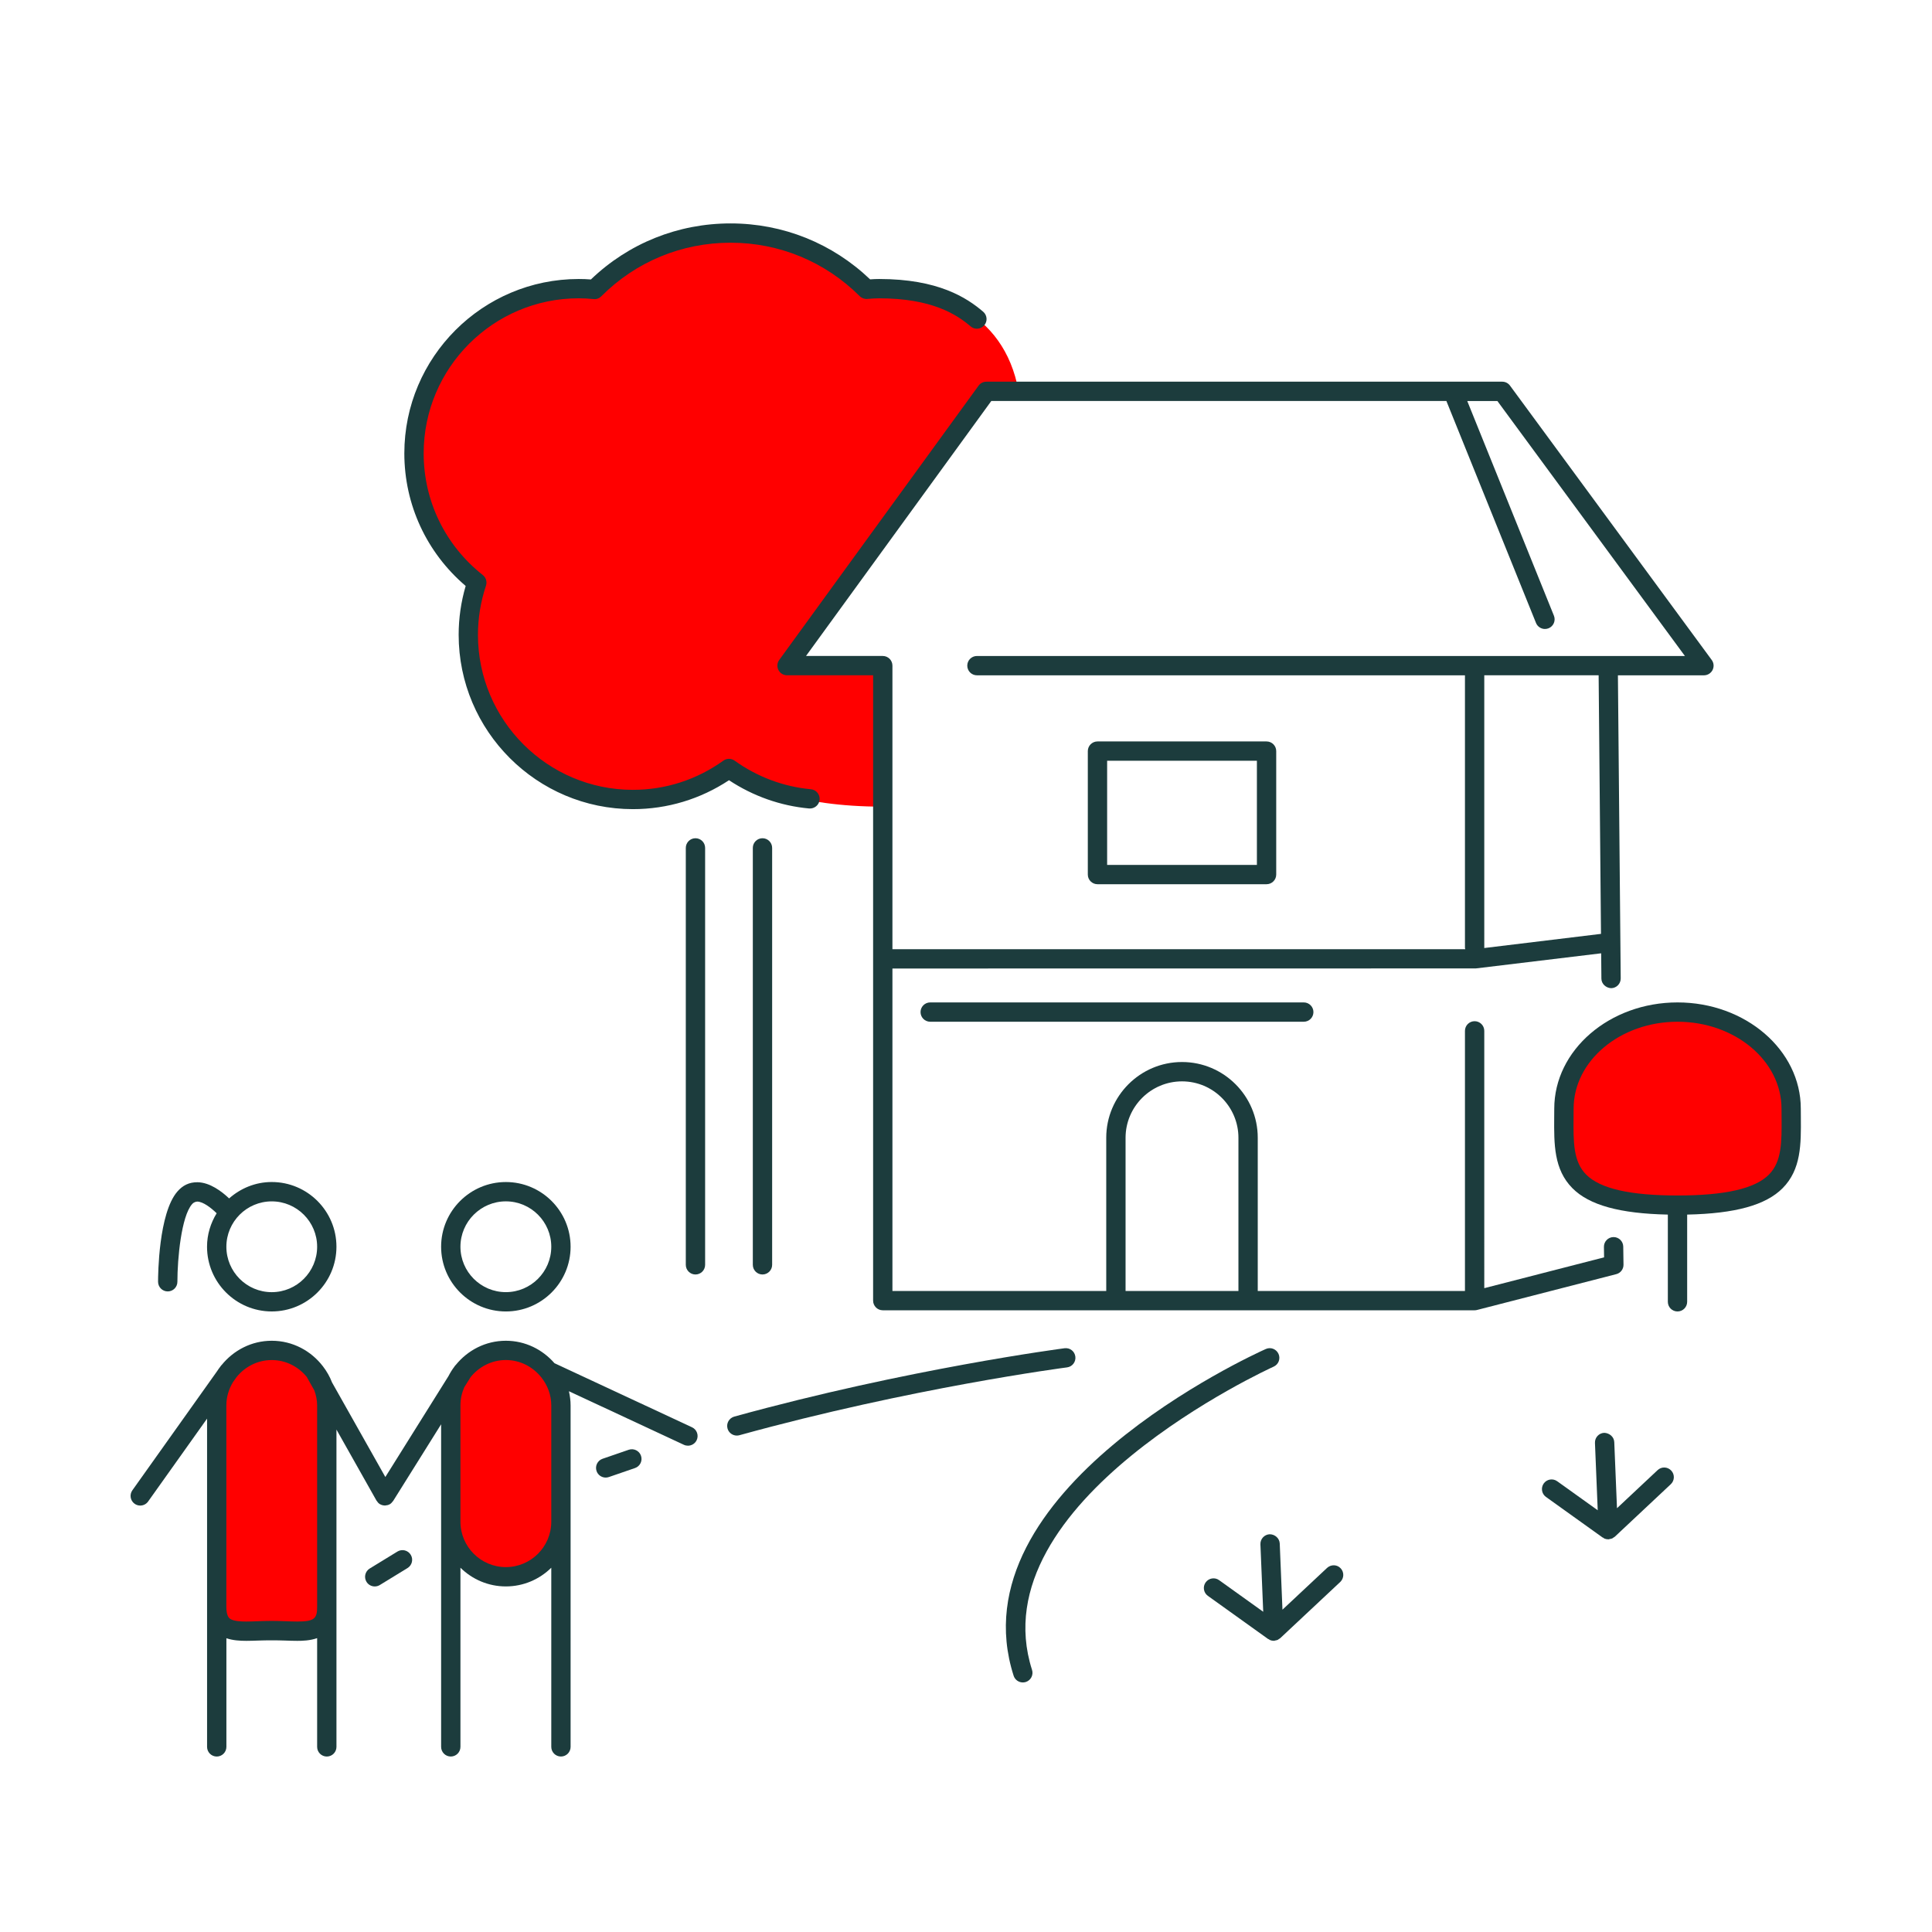
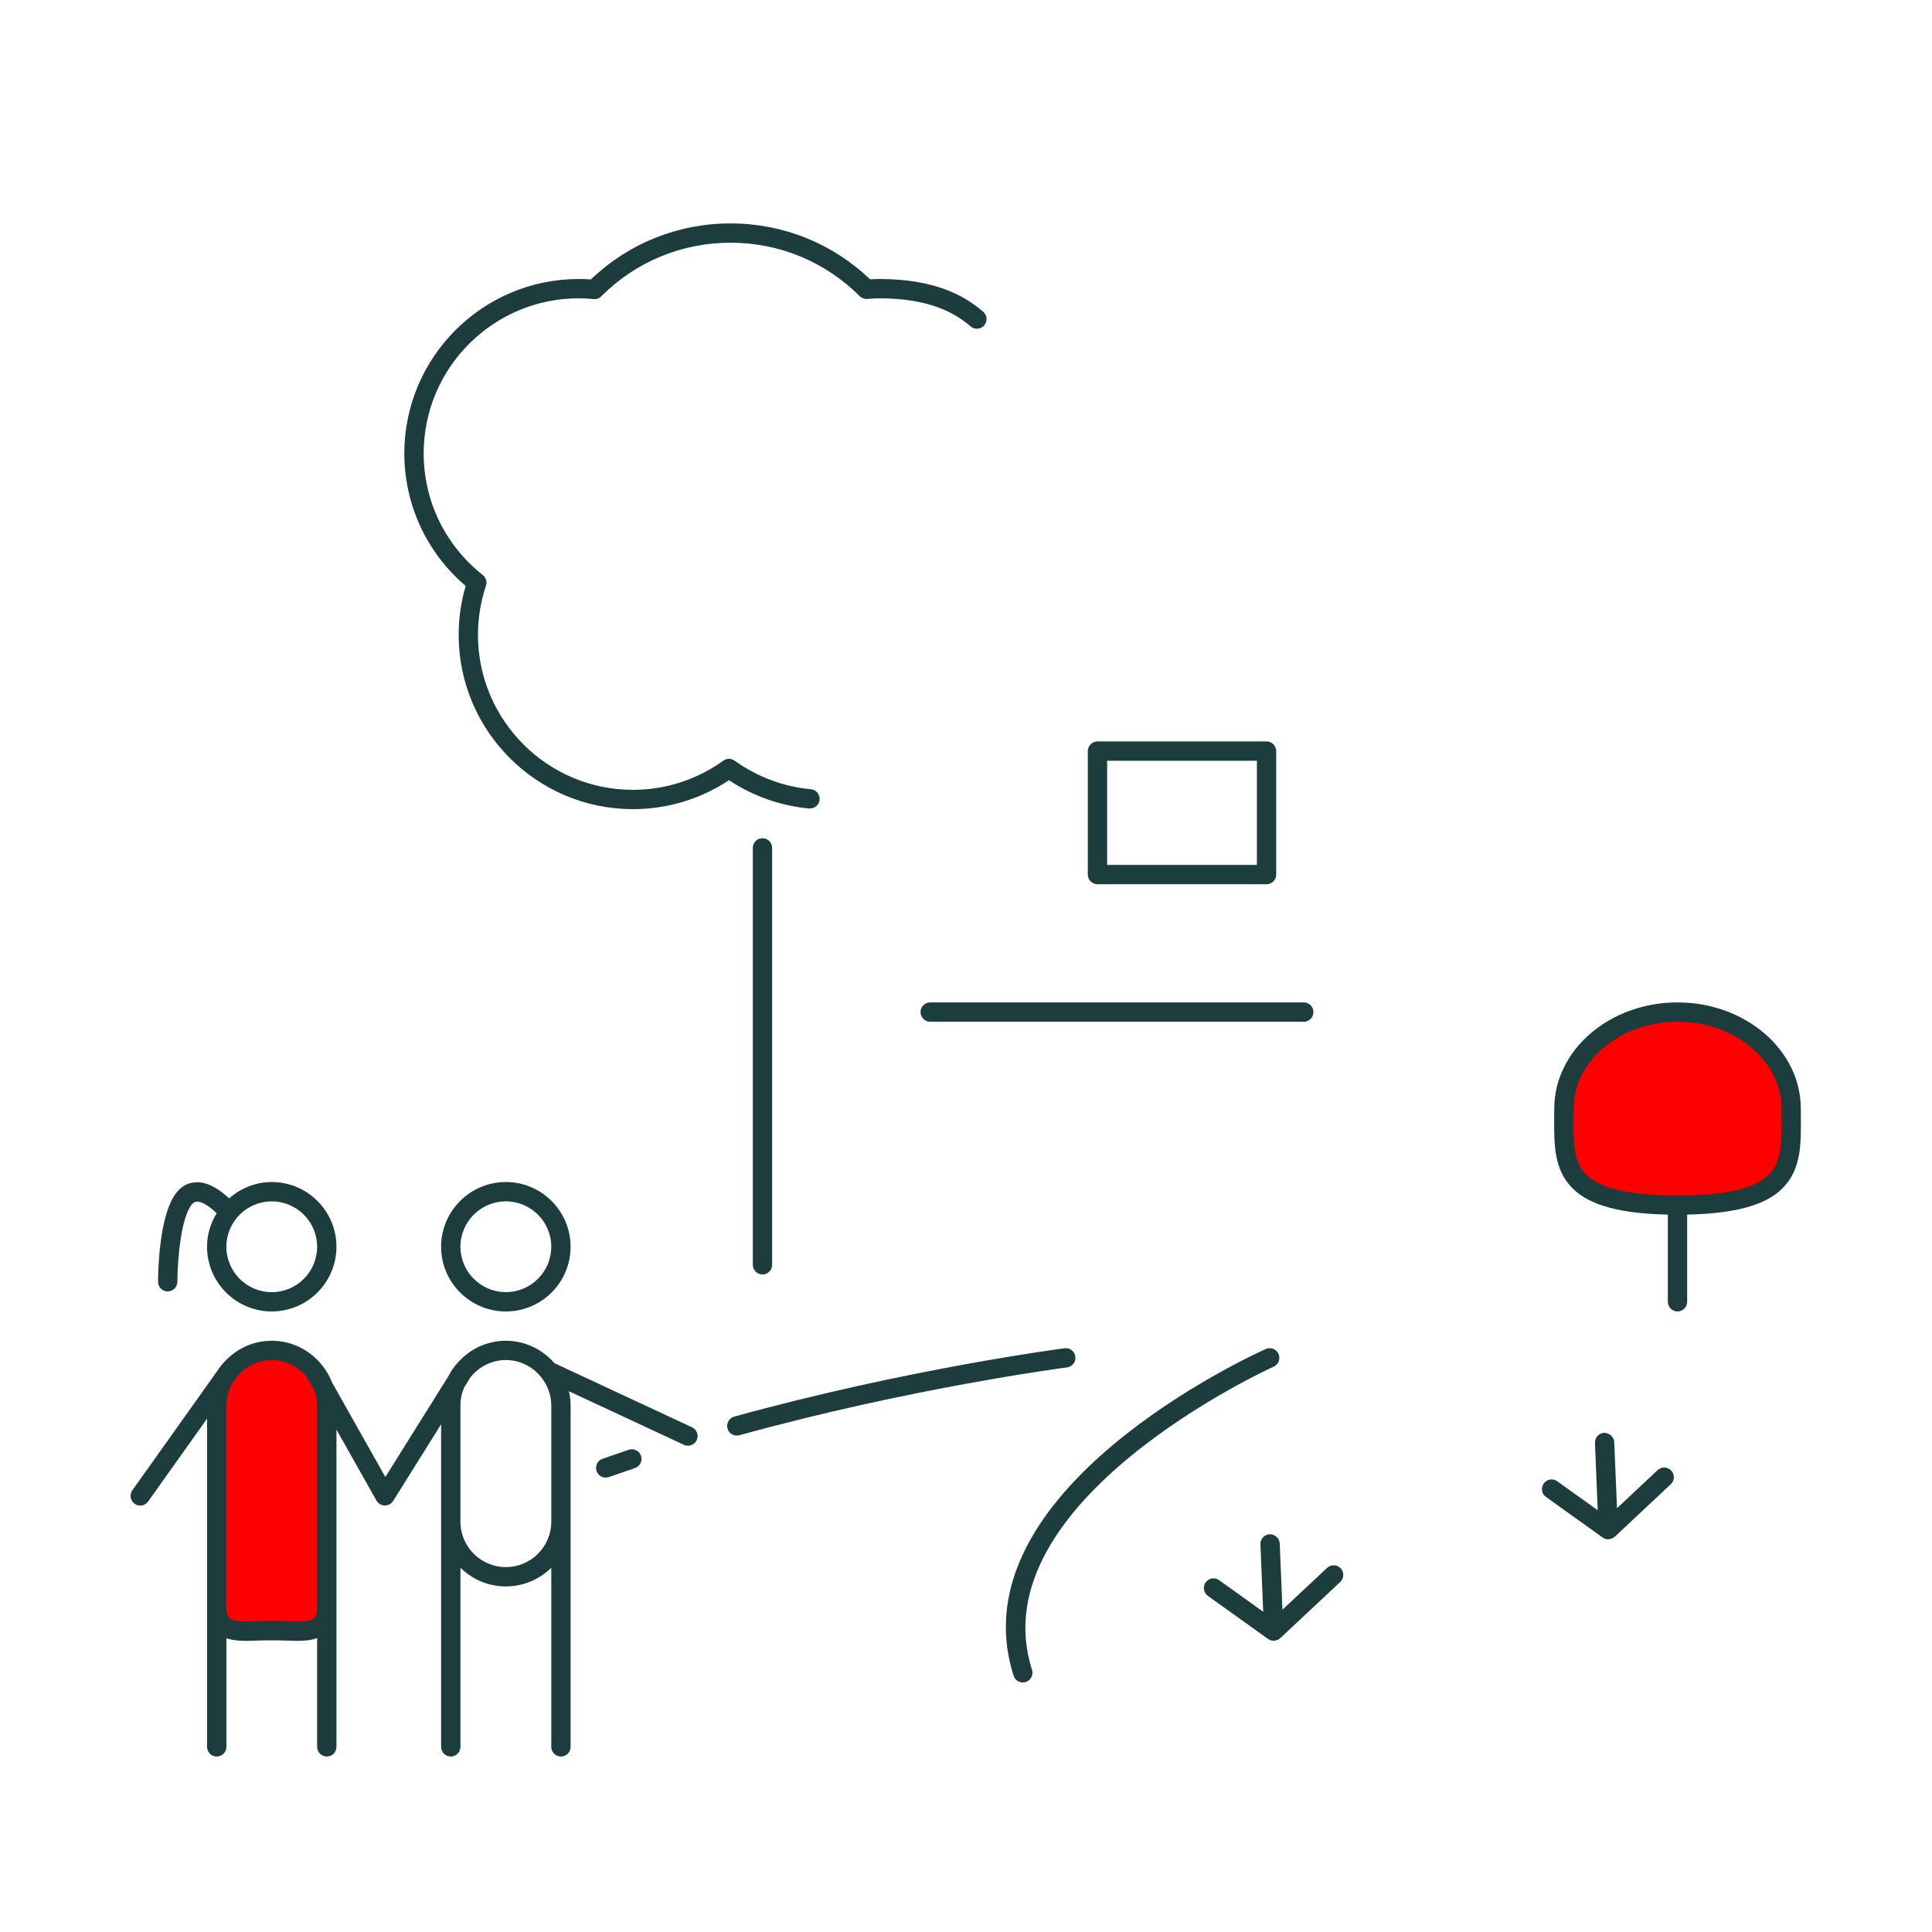
<svg xmlns="http://www.w3.org/2000/svg" version="1.1" id="Layer_1" x="0px" y="0px" width="100px" height="100px" viewBox="-10 -10 100 100" enable-background="new -10 -10 100 100" xml:space="preserve">
  <g>
-     <path fill="#FF0000" d="M35.692,31.752c-4.433,0-6.759-1.11-7.96-1.975c-1.401,1.006-3.112,1.604-4.973,1.604   c-4.708,0-8.52-3.817-8.52-8.525c0-0.946,0.157-1.851,0.441-2.7c-1.976-1.561-3.251-3.976-3.251-6.689   c0-4.708,3.817-8.527,8.526-8.527c0.274,0,0.546,0.015,0.816,0.043c1.798-1.805,4.289-2.92,7.043-2.92   c2.747,0,5.233,1.112,7.036,2.911c0.219-0.019,0.436-0.034,0.654-0.034c2.764,0,6.452,1.06,7.219,5.316h-1.67L30.737,24.453h4.719   L35.692,31.752z" />
-   </g>
+     </g>
  <path fill="#FF0000" d="M82.709,47.384c0,2.755,0.385,4.994-5.881,4.994c-6.264,0-5.88-2.239-5.88-4.994  c0-2.76,2.634-4.999,5.88-4.999S82.709,44.624,82.709,47.384z" />
-   <path fill="#FF0000" d="M19.034,68.763c0,1.577-1.276,2.851-2.851,2.851l0,0c-1.576,0-2.851-1.273-2.851-2.851v-6.019  c0-1.574,1.275-2.848,2.851-2.848l0,0c1.575,0,2.851,1.273,2.851,2.848V68.763z" />
  <path fill="#FF0000" d="M6.915,73.165c0,1.574-1.274,1.233-2.849,1.233l0,0c-1.575,0-2.849,0.341-2.849-1.233V62.744  c0-1.574,1.274-2.848,2.849-2.848l0,0c1.575,0,2.849,1.273,2.849,2.848V73.165z" />
  <g>
-     <path fill="#1C3C3D" d="M74.032,55.46l-0.013-0.936c-0.004-0.273-0.227-0.493-0.5-0.493c-0.002,0-0.004,0-0.007,0   c-0.276,0.004-0.497,0.23-0.493,0.507l0.008,0.542l-6.201,1.595V43.357c0-0.276-0.225-0.5-0.5-0.5c-0.277,0-0.5,0.224-0.5,0.5   V56.82H55.101v-7.929c0-2.162-1.759-3.921-3.92-3.921c-2.163,0-3.922,1.759-3.922,3.921v7.929H36.192V40.13l30.193-0.004   l6.491-0.783l0.012,1.31c0.002,0.276,0.24,0.484,0.504,0.495c0.276-0.003,0.498-0.229,0.496-0.505l-0.145-15.689h4.453   c0.188,0,0.361-0.106,0.446-0.274s0.068-0.37-0.044-0.521L68.158,9.96c-0.094-0.129-0.243-0.204-0.402-0.204H41.055   c-0.16,0-0.311,0.076-0.404,0.206L30.333,24.159c-0.111,0.152-0.126,0.354-0.041,0.521c0.085,0.168,0.257,0.273,0.445,0.273h4.455   V57.32c0,0.276,0.224,0.5,0.5,0.5h30.634c0.041,0,0.084-0.005,0.124-0.016l7.206-1.854C73.881,55.894,74.035,55.69,74.032,55.46z    M66.822,39.07c0-0.007,0.004-0.012,0.004-0.019V24.953h5.919l0.122,13.384L66.822,39.07z M31.719,23.953l9.59-13.197h23.556   l4.638,11.487c0.078,0.194,0.266,0.313,0.463,0.313c0.063,0,0.127-0.012,0.188-0.036c0.256-0.104,0.38-0.395,0.277-0.651   l-4.486-11.112h1.56l9.706,13.197H73.24H40.566c-0.277,0-0.5,0.224-0.5,0.5s0.224,0.5,0.5,0.5h25.26v14.098   c0,0.028,0.012,0.052,0.016,0.079H36.192V24.453c0-0.276-0.224-0.5-0.5-0.5H31.719z M48.259,48.892c0-1.61,1.311-2.921,2.922-2.921   c1.61,0,2.92,1.311,2.92,2.921v7.929h-5.842V48.892z" />
-     <path fill="#1C3C3D" d="M25.997,33.387c-0.276,0-0.5,0.224-0.5,0.5v21.58c0,0.276,0.224,0.5,0.5,0.5s0.5-0.224,0.5-0.5v-21.58   C26.497,33.61,26.273,33.387,25.997,33.387z" />
    <path fill="#1C3C3D" d="M28.966,33.887v21.58c0,0.276,0.224,0.5,0.5,0.5s0.5-0.224,0.5-0.5v-21.58c0-0.276-0.224-0.5-0.5-0.5   S28.966,33.61,28.966,33.887z" />
-     <path fill="#1C3C3D" d="M10.571,70.308l-1.436,0.879c-0.235,0.145-0.31,0.452-0.165,0.688c0.094,0.154,0.258,0.239,0.427,0.239   c0.089,0,0.179-0.023,0.261-0.073l1.436-0.879c0.235-0.145,0.31-0.452,0.165-0.688C11.115,70.238,10.807,70.164,10.571,70.308z" />
    <path fill="#1C3C3D" d="M22.542,65.04l-1.354,0.466c-0.261,0.09-0.4,0.374-0.31,0.636c0.071,0.207,0.265,0.337,0.473,0.337   c0.054,0,0.109-0.009,0.163-0.027l1.354-0.466c0.261-0.09,0.4-0.374,0.31-0.636C23.088,65.089,22.804,64.951,22.542,65.04z" />
    <path fill="#1C3C3D" d="M45.66,60.218c-0.035-0.274-0.276-0.468-0.56-0.433c-0.08,0.011-8.141,1.064-17.095,3.538   c-0.266,0.074-0.422,0.35-0.349,0.615c0.061,0.222,0.262,0.367,0.481,0.367c0.044,0,0.089-0.006,0.134-0.018   c8.883-2.455,16.876-3.501,16.957-3.511C45.502,60.742,45.695,60.491,45.66,60.218z" />
    <path fill="#1C3C3D" d="M55.924,60.737c0.252-0.112,0.365-0.408,0.252-0.66c-0.113-0.251-0.407-0.367-0.66-0.252   c-0.66,0.295-16.117,7.333-13.051,16.91c0.068,0.213,0.264,0.348,0.477,0.348c0.05,0,0.102-0.008,0.152-0.023   c0.263-0.085,0.408-0.366,0.323-0.629C40.623,67.703,55.771,60.807,55.924,60.737z" />
    <path fill="#1C3C3D" d="M46.805,35.767h8.752c0.275,0,0.5-0.224,0.5-0.5v-6.39c0-0.276-0.225-0.5-0.5-0.5h-8.752   c-0.275,0-0.5,0.224-0.5,0.5v6.39C46.305,35.543,46.529,35.767,46.805,35.767z M47.305,29.377h7.752v5.39h-7.752V29.377z" />
    <path fill="#1C3C3D" d="M83.212,47.832l-0.003-0.448c0-3.032-2.862-5.499-6.381-5.499c-3.518,0-6.38,2.467-6.38,5.499l-0.003,0.448   c-0.01,1.387-0.021,2.697,0.943,3.669c0.873,0.88,2.458,1.314,4.939,1.366v4.514c0,0.276,0.223,0.5,0.5,0.5   c0.275,0,0.5-0.224,0.5-0.5v-4.514c2.481-0.052,4.067-0.486,4.941-1.367C83.232,50.529,83.223,49.22,83.212,47.832z M81.56,50.796   c-0.722,0.729-2.271,1.082-4.731,1.082s-4.008-0.354-4.73-1.082c-0.67-0.675-0.662-1.682-0.652-2.956l0.003-0.456   c0-2.48,2.413-4.499,5.38-4.499s5.381,2.019,5.381,4.499l0.003,0.456C82.222,49.114,82.229,50.121,81.56,50.796z" />
    <path fill="#1C3C3D" d="M12.832,54.531c0,1.847,1.503,3.35,3.351,3.35s3.351-1.503,3.351-3.35s-1.503-3.349-3.351-3.349   S12.832,52.685,12.832,54.531z M18.534,54.531c0,1.296-1.055,2.35-2.351,2.35s-2.351-1.054-2.351-2.35   c0-1.295,1.055-2.349,2.351-2.349S18.534,53.236,18.534,54.531z" />
    <path fill="#1C3C3D" d="M25.819,63.876L18.7,60.559c-0.615-0.706-1.509-1.162-2.517-1.162c-1.052,0-1.98,0.496-2.595,1.256   c-0.015,0.018-0.034,0.029-0.046,0.049l-0.018,0.029c-0.119,0.155-0.221,0.321-0.311,0.496l-3.268,5.223l-2.759-4.895   c-0.116-0.303-0.276-0.58-0.47-0.833l0,0l0,0c-0.612-0.8-1.567-1.325-2.65-1.325c-1.05,0-1.978,0.496-2.593,1.255   c-0.008,0.01-0.02,0.015-0.027,0.025l-0.037,0.053c-0.061,0.079-0.12,0.158-0.173,0.243l-4.385,6.165   c-0.16,0.226-0.107,0.537,0.117,0.697c0.088,0.063,0.189,0.093,0.29,0.093c0.156,0,0.311-0.073,0.408-0.21l3.052-4.29v2.486v7.251   v7.253c0,0.276,0.224,0.5,0.5,0.5s0.5-0.224,0.5-0.5v-5.623c0.331,0.113,0.697,0.135,1.031,0.135c0.193,0,0.399-0.007,0.615-0.015   c0.449-0.016,0.957-0.016,1.406,0c0.216,0.008,0.422,0.015,0.615,0.015c0.255,0,0.653-0.008,1.03-0.14v5.628   c0,0.276,0.224,0.5,0.5,0.5s0.5-0.224,0.5-0.5v-7.253v-7.251v-1.919l2.073,3.678c0.003,0.006,0.01,0.008,0.013,0.014   c0.04,0.064,0.089,0.122,0.157,0.165c0.003,0.002,0.006,0.001,0.009,0.003c0.074,0.044,0.157,0.067,0.244,0.069   c0.004,0.001,0.008,0.004,0.012,0.004h0h0c0.008,0,0.016-0.006,0.024-0.006c0.076-0.005,0.15-0.021,0.217-0.058   c0.001-0.001,0.003,0,0.004-0.001c0.069-0.039,0.122-0.095,0.164-0.156c0.004-0.006,0.011-0.008,0.015-0.014l2.485-3.972v2.192   v2.849v11.655c0,0.276,0.224,0.5,0.5,0.5s0.5-0.224,0.5-0.5v-9.272c0.605,0.597,1.436,0.968,2.351,0.968s1.746-0.371,2.351-0.968   v9.272c0,0.276,0.224,0.5,0.5,0.5s0.5-0.224,0.5-0.5V68.763v-2.849v-3.17c0-0.253-0.034-0.497-0.087-0.734l5.949,2.772   c0.068,0.032,0.14,0.047,0.211,0.047c0.188,0,0.369-0.106,0.454-0.289C26.177,64.29,26.069,63.992,25.819,63.876z M6.415,62.744   v3.17v7.251c0,0.602-0.128,0.765-1.03,0.765c-0.182,0-0.376-0.007-0.58-0.015c-0.236-0.008-0.483-0.017-0.739-0.017   s-0.503,0.009-0.739,0.017c-0.203,0.008-0.397,0.015-0.58,0.015c-0.268,0-0.646-0.015-0.83-0.137   c-0.049-0.033-0.201-0.134-0.201-0.628v-7.251v-3.17c0-0.443,0.131-0.854,0.345-1.208l0.182-0.256   c0.431-0.534,1.083-0.884,1.822-0.884c0.732,0,1.379,0.344,1.81,0.87l0.397,0.705C6.359,62.215,6.415,62.472,6.415,62.744z    M16.183,71.113c-1.296,0-2.351-1.055-2.351-2.351v-2.849v-3.17c0-0.334,0.072-0.649,0.198-0.938l0.329-0.526   c0.432-0.534,1.084-0.884,1.824-0.884c0.744,0,1.401,0.354,1.832,0.894c0.005,0.006,0.009,0.012,0.014,0.018   c0.312,0.398,0.505,0.893,0.505,1.437v3.17v2.849C18.534,70.059,17.479,71.113,16.183,71.113z" />
    <path fill="#1C3C3D" d="M-1.318,56.844c0.276,0,0.5-0.224,0.5-0.5c0-1.213,0.205-3.375,0.754-4.011   c0.107-0.124,0.205-0.128,0.271-0.14c0.307,0.004,0.719,0.324,1.007,0.605c-0.31,0.507-0.498,1.096-0.498,1.732   c0,1.847,1.502,3.35,3.349,3.35s3.349-1.503,3.349-3.35s-1.502-3.349-3.349-3.349c-0.848,0-1.615,0.327-2.206,0.849   c-0.38-0.361-0.992-0.828-1.637-0.838c-0.438-0.002-0.765,0.162-1.044,0.485c-0.969,1.122-0.997,4.306-0.997,4.665   C-1.818,56.62-1.594,56.844-1.318,56.844z M4.066,52.183c1.295,0,2.349,1.054,2.349,2.349c0,1.296-1.054,2.35-2.349,2.35   c-1.295,0-2.349-1.054-2.349-2.35C1.717,53.236,2.771,52.183,4.066,52.183z" />
    <path fill="#1C3C3D" d="M58.691,71.153l-2.311,2.164l-0.141-3.425c-0.012-0.275-0.254-0.48-0.521-0.479   c-0.276,0.012-0.49,0.245-0.479,0.521l0.145,3.491l-2.283-1.636c-0.223-0.162-0.535-0.109-0.697,0.115   c-0.16,0.225-0.109,0.537,0.115,0.697l3.116,2.232c0.009,0.007,0.021,0.004,0.029,0.01c0.011,0.007,0.021,0.015,0.032,0.021   c0.014,0.007,0.024,0.019,0.038,0.024c0.059,0.025,0.123,0.039,0.19,0.039c0.008,0,0.015,0,0.021,0   c0.022-0.001,0.042-0.012,0.063-0.016c0.038-0.007,0.075-0.012,0.111-0.027c0.008-0.004,0.017-0.005,0.023-0.009   c0.011-0.006,0.019-0.016,0.029-0.021c0.009-0.005,0.016-0.013,0.024-0.019c0.023-0.015,0.049-0.023,0.069-0.043l3.106-2.909   c0.201-0.189,0.212-0.506,0.023-0.707C59.209,70.975,58.895,70.967,58.691,71.153z" />
    <path fill="#1C3C3D" d="M75.797,66.094l-2.102,1.971l-0.141-3.423c-0.012-0.275-0.254-0.47-0.52-0.479   c-0.276,0.012-0.49,0.244-0.479,0.521l0.143,3.487l-2.097-1.502c-0.223-0.161-0.537-0.11-0.697,0.115   c-0.16,0.225-0.109,0.537,0.115,0.697l2.932,2.1c0.008,0.006,0.018,0.003,0.025,0.008c0.023,0.016,0.044,0.035,0.07,0.047l0,0   c0.06,0.024,0.125,0.039,0.193,0.039c0.006,0,0.014,0,0.021,0c0.021-0.001,0.038-0.011,0.059-0.015   c0.041-0.006,0.081-0.013,0.12-0.029c0.006-0.003,0.013-0.004,0.02-0.007c0.017-0.009,0.029-0.023,0.046-0.034   c0.002-0.001,0.003-0.003,0.005-0.004c0.025-0.017,0.053-0.026,0.074-0.047l2.896-2.716c0.201-0.188,0.212-0.505,0.023-0.706   C76.314,65.914,75.998,65.904,75.797,66.094z" />
    <path fill="#1C3C3D" d="M38.147,41.885c-0.276,0-0.5,0.224-0.5,0.5s0.224,0.5,0.5,0.5h19.336c0.276,0,0.5-0.224,0.5-0.5   s-0.224-0.5-0.5-0.5H38.147z" />
    <path fill="#1C3C3D" d="M14.103,20.329c-0.241,0.824-0.363,1.673-0.363,2.527c0,4.977,4.046,9.025,9.02,9.025   c1.778,0,3.49-0.517,4.973-1.497c1.244,0.823,2.67,1.327,4.147,1.463c0.274,0.021,0.518-0.178,0.543-0.452   c0.025-0.275-0.177-0.519-0.453-0.544c-1.416-0.13-2.78-0.642-3.946-1.48c-0.175-0.125-0.41-0.126-0.583,0   c-1.377,0.988-2.996,1.511-4.682,1.511c-4.422,0-8.02-3.601-8.02-8.025c0-0.861,0.14-1.717,0.415-2.542   c0.067-0.2,0.001-0.42-0.164-0.551c-1.945-1.536-3.061-3.831-3.061-6.297c0-4.427,3.601-8.027,8.026-8.027   c0.256,0,0.511,0.014,0.764,0.04c0.154,0.02,0.3-0.038,0.406-0.145c1.782-1.788,4.158-2.772,6.689-2.772   c2.522,0,4.896,0.982,6.683,2.765c0.104,0.104,0.25,0.158,0.396,0.145c0.205-0.018,0.408-0.032,0.612-0.032   c2.72,0,4.005,0.83,4.735,1.454c0.209,0.181,0.525,0.154,0.704-0.055c0.18-0.21,0.155-0.525-0.055-0.705   c-0.851-0.728-2.334-1.694-5.385-1.694c-0.156,0-0.312,0.007-0.467,0.019c-1.956-1.869-4.511-2.896-7.223-2.896   c-2.72,0-5.278,1.028-7.229,2.901c-0.209-0.017-0.42-0.024-0.631-0.024c-4.977,0-9.026,4.05-9.026,9.027   C10.93,16.125,12.082,18.606,14.103,20.329z" />
  </g>
</svg>